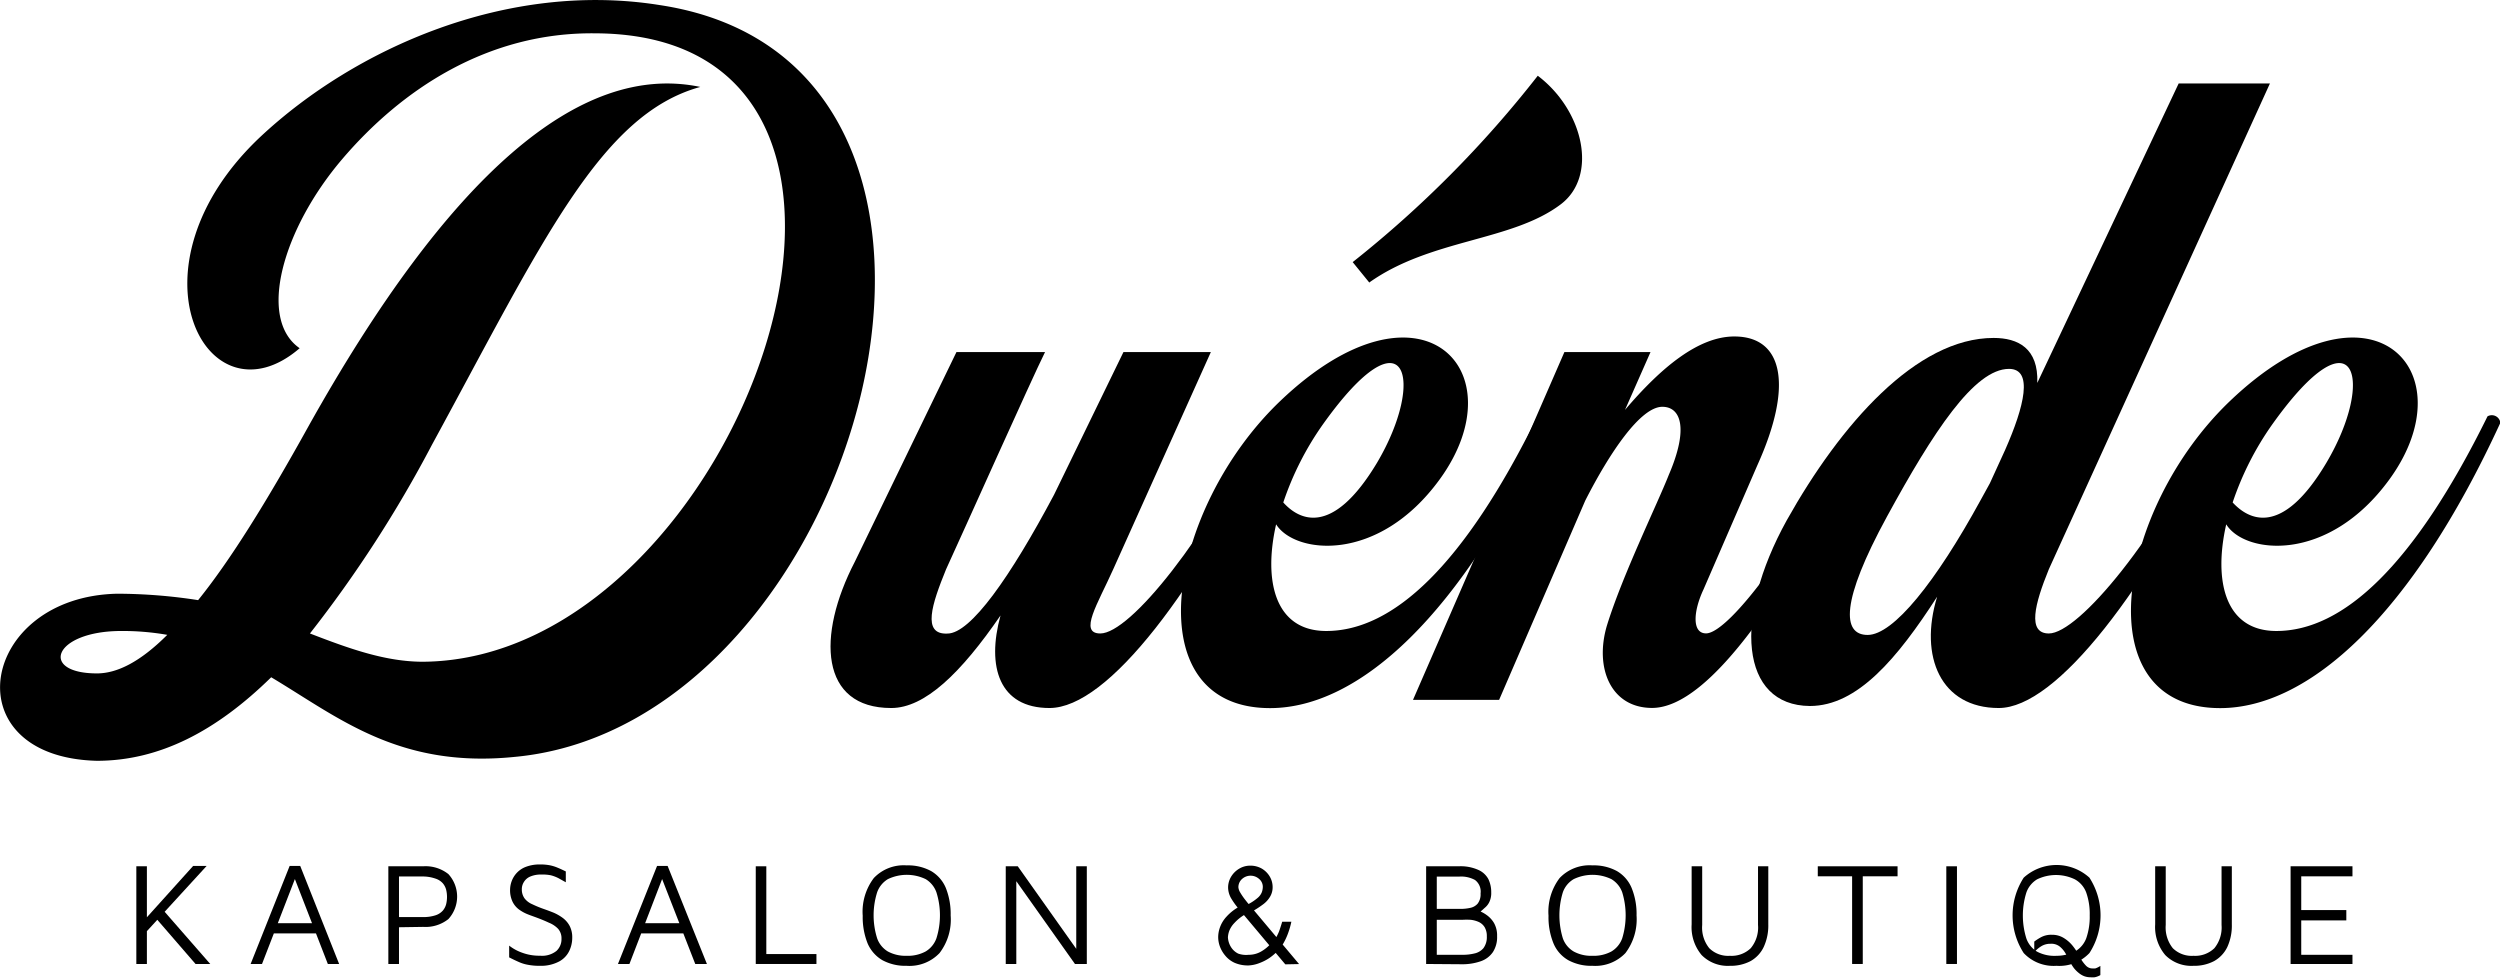
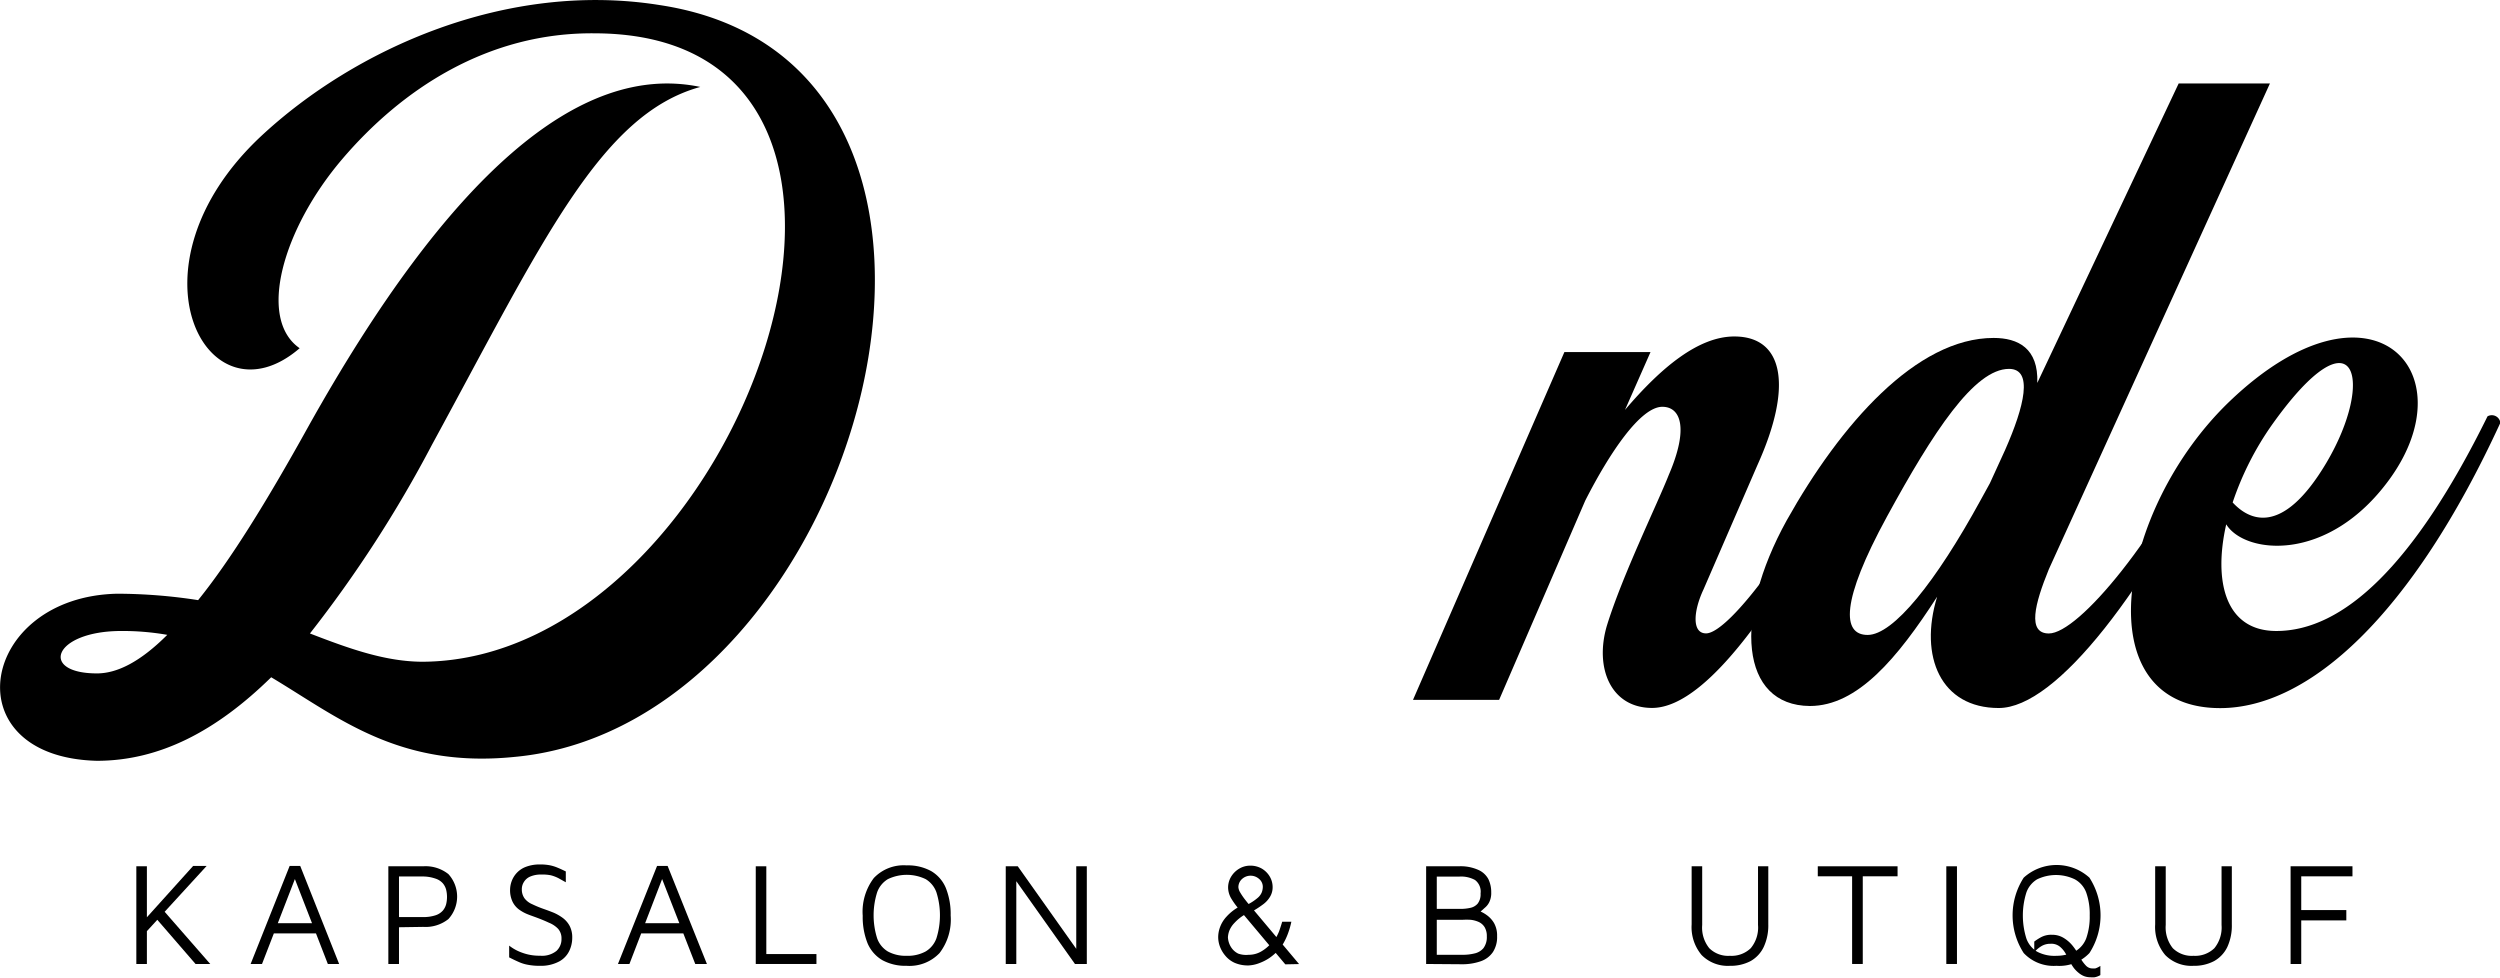
<svg xmlns="http://www.w3.org/2000/svg" viewBox="0 0 272.31 106.48">
  <title>Asset 1</title>
  <g id="Layer_2" data-name="Layer 2">
    <g id="Layer_1-2" data-name="Layer 1">
      <path d="M12.76,64.67a57.76,57.76,0,0,1,8.82.7c3.5-4.34,7.42-10.64,12-18.9,15.26-27.3,29.54-39.76,42.7-37C65.4,12.45,59.1,26.31,47.06,48.43A134.86,134.86,0,0,1,33.76,69c4.34,1.68,8.26,3.08,12.32,3.08C80.66,71.81,104.6,3.77,64.84,3.63,53.08,3.49,43.7,9.79,37.26,17.35S28,34.71,32.64,37.93c-10.08,8.68-19.46-8.82-4.2-23.1C38.66,5.31,55.18-2.11,71.84.55,113.7,6.85,94,79,56,82.45c-12.6,1.26-19.18-4.34-26.46-8.68-6,5.88-12.18,9.1-19,9.1C-5.3,82.45-2.22,65,12.76,64.67Zm5.46,4.48a28.22,28.22,0,0,0-5-.42c-7.42,0-9,4.62-2.66,4.62C12.76,73.35,15.28,72.09,18.22,69.15Z" />
-       <path d="M93.12,61.17l11.06-22.82h9.65c-1.4,2.8-9.09,20-10.78,23.66-1.54,3.78-2.66,7.14.15,7,2.52,0,6.85-6.16,11.61-15.12l7.56-15.54h9.52L121.26,62c-1.69,3.78-3.79,7-1.41,7,3.22,0,11.62-10.36,18.07-23.66.55-.42,1.54-.14,1.39.7-9,18.34-18.61,31.08-25,31.08-5.46,0-6.87-4.48-5.33-10.08-4.33,6.3-8.25,10.08-11.9,10.08C89.34,77.13,88.91,69.29,93.12,61.17Z" />
-       <path d="M139.46,43.67c15.26-14.56,26-3.36,17.36,8.54C150.1,61.45,141,60.33,139,57.11c-1.4,6.16-.14,11.62,5.46,11.62,7.28,0,15-7.14,23-23.38a.93.93,0,0,1,1.39.7c-9.65,21-20.85,31.08-30.51,31.08C123.5,77.13,127.14,55.43,139.46,43.67ZM150,50.39c5.32-9,3.22-16.94-5.88-4.2a32.75,32.75,0,0,0-4.34,8.54C141.42,56.55,145.05,58.65,150,50.39Zm-.84-19.6-1.82-2.24a120.35,120.35,0,0,0,20.16-20.3c5,3.78,6.58,10.92,2.51,14C164.66,26.31,155.84,26,149.12,30.79Z" />
      <path d="M170.4,38.35h9.38L177,44.65c3.93-4.62,8-8,11.91-8,5.32,0,6.44,5.32,2.52,14l-5.89,13.58c-1.11,2.38-1.25,4.76.29,4.76,2.52,0,10.36-10.36,16.8-23.66a.85.85,0,0,1,1.4.7c-9.11,18.34-17.78,31.08-24.08,31.08-4.48,0-6.3-4.34-4.91-9,1.69-5.46,5.46-13.16,6.73-16.38,2.23-5.18,1.26-7.42-.7-7.42-2.38,0-5.74,5-8.4,10.22l-9.38,21.7h-9.38Z" />
      <path d="M194.61,56.69c5.88-10.5,14.14-19.88,22.54-19.88,2.66,0,4.9,1.12,4.76,4.9l15.4-32.62h9.94L223.17,62c-1.54,3.78-2.38,7,0,7,3.22,0,11.9-10.36,18.2-23.66.56-.42,1.54-.14,1.4.7-9,18.34-18.76,31.08-25.06,31.08S209,71.53,211,65c-4.34,6.72-8.68,11.9-13.86,11.9C189.57,76.85,188.73,67.33,194.61,56.69Zm21.14-2.24,1-1.82L218.41,49c2.1-4.76,3.08-8.82.42-8.82-3.78,0-8.26,6.86-13.3,16.1s-4.9,12.88-2.1,12.88S210.85,63.41,215.75,54.45Z" />
      <path d="M242.91,43.67c15.26-14.56,26-3.36,17.36,8.54-6.72,9.24-15.82,8.12-17.78,4.9-1.4,6.16-.14,11.62,5.46,11.62,7.28,0,15-7.14,23-23.38a.94.94,0,0,1,1.4.7c-9.66,21-20.86,31.08-30.52,31.08C227,77.13,230.59,55.43,242.91,43.67Zm10.5,6.72c5.32-9,3.22-16.94-5.88-4.2a32.75,32.75,0,0,0-4.34,8.54C244.87,56.55,248.51,58.65,253.41,50.39Z" />
      <path d="M14.85,105V94.36H16V105Zm1-3.41v-1.51l5.19-5.76h1.47ZM17.66,99l5.24,6H21.3L16.8,99.8Z" />
      <path d="M27.3,105l4.25-10.68H32.7L36.94,105H35.71L32,95.44l.24,0L28.54,105Zm1.87-3.33.49-1.11H34.9l.08,1.11Z" />
      <path d="M43.46,101V105H42.3V94.36h3.8a4,4,0,0,1,2.74.85,3.63,3.63,0,0,1,0,4.9,4,4,0,0,1-2.74.85Zm0-1.11H46a4.26,4.26,0,0,0,1.43-.19,1.81,1.81,0,0,0,.81-.52,1.77,1.77,0,0,0,.36-.71,3.34,3.34,0,0,0,0-1.54,1.77,1.77,0,0,0-.36-.71,1.81,1.81,0,0,0-.81-.52A4.26,4.26,0,0,0,46,95.47H43.46Z" />
      <path d="M58.82,105.2a6.53,6.53,0,0,1-1.36-.12,4.13,4.13,0,0,1-1-.32c-.3-.13-.63-.29-1-.48V103a4.91,4.91,0,0,0,1.38.76,5.39,5.39,0,0,0,2,.34,2.5,2.5,0,0,0,1.77-.52,1.74,1.74,0,0,0,.55-1.32,1.57,1.57,0,0,0-.36-1.08,2.8,2.8,0,0,0-1-.67c-.38-.18-.79-.35-1.21-.51s-.73-.26-1.08-.4a4.36,4.36,0,0,1-1-.55,2.31,2.31,0,0,1-.69-.85,2.92,2.92,0,0,1-.26-1.3,2.8,2.8,0,0,1,.17-.91,2.67,2.67,0,0,1,.55-.9,2.63,2.63,0,0,1,1-.67,4.19,4.19,0,0,1,1.55-.26,5.37,5.37,0,0,1,1.06.09,4.33,4.33,0,0,1,.84.26c.27.11.57.25.9.41v1.18l-.79-.44a4,4,0,0,0-.84-.32A4.38,4.38,0,0,0,59,95.26a2.92,2.92,0,0,0-1.25.22,1.47,1.47,0,0,0-.69.6,1.44,1.44,0,0,0-.22.78,1.65,1.65,0,0,0,.3,1,2.08,2.08,0,0,0,.83.63A11.89,11.89,0,0,0,59.2,99c.37.13.75.27,1.12.42a5.09,5.09,0,0,1,1,.58,2.64,2.64,0,0,1,.73.86,2.67,2.67,0,0,1,.28,1.29,3.3,3.3,0,0,1-.32,1.42,2.56,2.56,0,0,1-1.09,1.15A4.2,4.2,0,0,1,58.82,105.2Z" />
      <path d="M67.31,105l4.26-10.68h1.15L77,105H75.73L72,95.44l.24,0L68.56,105Zm1.87-3.33.5-1.11h5.23l.08,1.11Z" />
      <path d="M82.32,105V94.36h1.15v9.56h5.46V105Z" />
      <path d="M98.75,105.2a5.25,5.25,0,0,1-2.65-.62,3.89,3.89,0,0,1-1.6-1.83,7.7,7.7,0,0,1-.53-3,6.08,6.08,0,0,1,1.21-4.11,4.48,4.48,0,0,1,3.57-1.38,5.27,5.27,0,0,1,2.67.62,3.84,3.84,0,0,1,1.6,1.83,7.67,7.67,0,0,1,.53,3,6,6,0,0,1-1.21,4.1A4.51,4.51,0,0,1,98.75,105.2Zm0-1.09a4.09,4.09,0,0,0,2.07-.47A2.74,2.74,0,0,0,102,102.2a8.35,8.35,0,0,0,0-5,2.74,2.74,0,0,0-1.17-1.44,4.75,4.75,0,0,0-4.12,0,2.74,2.74,0,0,0-1.17,1.44,8.35,8.35,0,0,0,0,5,2.74,2.74,0,0,0,1.17,1.44A4.06,4.06,0,0,0,98.75,104.11Z" />
      <path d="M109.55,105V94.36h1.31l6.66,9.4-.29.44V94.36h1.15V105h-1.29l-6.91-9.75.52-.49V105Z" />
      <path d="M136,105.16a3.63,3.63,0,0,1-1.55-.3,2.84,2.84,0,0,1-1-.78,3.34,3.34,0,0,1-.58-1,3,3,0,0,1-.18-1,3.2,3.2,0,0,1,.2-1.09,3.44,3.44,0,0,1,.72-1.16A5.19,5.19,0,0,1,135,98.75l.75.78a4.9,4.9,0,0,0-1.29,1,2.6,2.6,0,0,0-.57.88,2.39,2.39,0,0,0-.14.7,2.24,2.24,0,0,0,.1.54,2.19,2.19,0,0,0,.34.66,1.91,1.91,0,0,0,.68.56A2.55,2.55,0,0,0,136,104a2.68,2.68,0,0,0,1.39-.37,4.27,4.27,0,0,0,1-.81l.72.82a5.74,5.74,0,0,1-.86.72,5.3,5.3,0,0,1-1.09.55A3.73,3.73,0,0,1,136,105.16Zm4-.12-5.17-6.16a8.51,8.51,0,0,1-.71-1,2.41,2.41,0,0,1-.35-1.17,2.3,2.3,0,0,1,.33-1.22,2.53,2.53,0,0,1,.88-.87,2.32,2.32,0,0,1,1.21-.33,2.5,2.5,0,0,1,1.23.31,2.44,2.44,0,0,1,.87.85,2.25,2.25,0,0,1,.33,1.19,2,2,0,0,1-.26,1,2.82,2.82,0,0,1-.73.83,10.93,10.93,0,0,1-1.15.76l-.58-.71a5.37,5.37,0,0,0,1.09-.72,1.57,1.57,0,0,0,.45-.61,1.74,1.74,0,0,0,.11-.57,1.11,1.11,0,0,0-.39-.87,1.39,1.39,0,0,0-1.88,0,1.2,1.2,0,0,0-.39.9,1.33,1.33,0,0,0,.19.55,7.51,7.51,0,0,0,.46.69c.18.23.34.44.5.62l5.46,6.5Zm-1-2.92a6.25,6.25,0,0,0,.31-.64c.08-.22.15-.43.21-.62s.11-.35.14-.46h1a8.7,8.7,0,0,1-.34,1.2,6.83,6.83,0,0,1-.64,1.34Z" />
      <path d="M155.34,105V94.36h3.54a4.7,4.7,0,0,1,2.16.4,2.28,2.28,0,0,1,1.08,1,3.22,3.22,0,0,1,.31,1.43,2.26,2.26,0,0,1-.21,1.07,1.86,1.86,0,0,1-.5.63l-.57.51-.13-.21a3.55,3.55,0,0,1,.9.47,2.83,2.83,0,0,1,.82.89,2.76,2.76,0,0,1,.33,1.42,3,3,0,0,1-.46,1.74,2.65,2.65,0,0,1-1.34,1,6.08,6.08,0,0,1-2.07.32ZM156.5,99h2.64a4.74,4.74,0,0,0,1-.11,1.44,1.44,0,0,0,.81-.46,1.65,1.65,0,0,0,.32-1.11,1.58,1.58,0,0,0-.61-1.47,3.17,3.17,0,0,0-1.68-.37H156.5Zm0,5h2.8a5.29,5.29,0,0,0,1.28-.14,1.78,1.78,0,0,0,1-.58,2,2,0,0,0,.37-1.29,1.88,1.88,0,0,0-.24-1,1.48,1.48,0,0,0-.63-.56,2.93,2.93,0,0,0-.87-.24,7.25,7.25,0,0,0-.93,0H156.5Z" />
-       <path d="M173.46,105.2a5.22,5.22,0,0,1-2.65-.62,3.79,3.79,0,0,1-1.6-1.83,7.52,7.52,0,0,1-.54-3,6.08,6.08,0,0,1,1.21-4.11,4.5,4.5,0,0,1,3.58-1.38,5.26,5.26,0,0,1,2.66.62,3.84,3.84,0,0,1,1.6,1.83,7.49,7.49,0,0,1,.54,3,6.1,6.1,0,0,1-1.21,4.1A4.53,4.53,0,0,1,173.46,105.2Zm0-1.09a4.05,4.05,0,0,0,2.06-.47,2.75,2.75,0,0,0,1.18-1.44,8.56,8.56,0,0,0,0-5,2.75,2.75,0,0,0-1.18-1.44,4.73,4.73,0,0,0-4.11,0,2.71,2.71,0,0,0-1.18,1.44,8.56,8.56,0,0,0,0,5,2.71,2.71,0,0,0,1.18,1.44A4,4,0,0,0,173.46,104.11Z" />
      <path d="M188.43,105.2a4,4,0,0,1-3.08-1.17,4.73,4.73,0,0,1-1.09-3.35V94.36h1.15v6.39a3.56,3.56,0,0,0,.77,2.53,2.92,2.92,0,0,0,2.25.83,3,3,0,0,0,2.27-.83,3.52,3.52,0,0,0,.79-2.53V94.36h1.12v6.32a5.57,5.57,0,0,1-.5,2.47,3.46,3.46,0,0,1-1.42,1.53A4.63,4.63,0,0,1,188.43,105.2Z" />
      <path d="M201.74,105V95.45H198V94.36h8.69v1.09H202.9V105Z" />
      <path d="M212,105V94.36h1.16V105Z" />
      <path d="M224,105.2a4.48,4.48,0,0,1-3.57-1.39,7.57,7.57,0,0,1,0-8.21,5.33,5.33,0,0,1,7.16,0,7.57,7.57,0,0,1,0,8.21A4.51,4.51,0,0,1,224,105.2Zm0-1.09a4.43,4.43,0,0,0,2.08-.51,2.77,2.77,0,0,0,1.17-1.42,7.1,7.1,0,0,0,.37-2.47,7,7,0,0,0-.38-2.49A2.71,2.71,0,0,0,226,95.78a4.73,4.73,0,0,0-4.11,0,2.74,2.74,0,0,0-1.17,1.44,8.35,8.35,0,0,0,0,5,2.74,2.74,0,0,0,1.17,1.44A4.06,4.06,0,0,0,224,104.11Zm3.84,1.37a1.84,1.84,0,0,0,.41,0,2.39,2.39,0,0,0,.53-.27v1a1.92,1.92,0,0,1-.63.24,3.43,3.43,0,0,1-.44,0,2,2,0,0,1-.69-.12,2.09,2.09,0,0,1-.59-.35,3.32,3.32,0,0,1-.53-.53,4.36,4.36,0,0,1-.43-.7c-.16-.32-.32-.63-.5-.93a2.66,2.66,0,0,0-.63-.73,1.48,1.48,0,0,0-1-.29,1.86,1.86,0,0,0-1,.27,3.35,3.35,0,0,0-.76.64v-1.15a5.51,5.51,0,0,1,.73-.47,2.33,2.33,0,0,1,1.19-.27,2.38,2.38,0,0,1,1.31.36,3.73,3.73,0,0,1,1,.9,6.91,6.91,0,0,1,.7,1.09,4,4,0,0,0,.69,1A1,1,0,0,0,227.79,105.48Z" />
      <path d="M238.93,105.2a4,4,0,0,1-3.08-1.17,4.73,4.73,0,0,1-1.1-3.35V94.36h1.15v6.39a3.61,3.61,0,0,0,.77,2.53,2.93,2.93,0,0,0,2.26.83,3,3,0,0,0,2.27-.83,3.57,3.57,0,0,0,.78-2.53V94.36h1.12v6.32a5.58,5.58,0,0,1-.49,2.47,3.48,3.48,0,0,1-1.43,1.53A4.62,4.62,0,0,1,238.93,105.2Z" />
-       <path d="M249.5,105V94.36h6.74v1.09h-5.58v3.68h4.91v1.12h-4.91V104h5.58V105Z" />
+       <path d="M249.5,105V94.36h6.74v1.09h-5.58v3.68h4.91v1.12h-4.91V104V105Z" />
    </g>
  </g>
</svg>